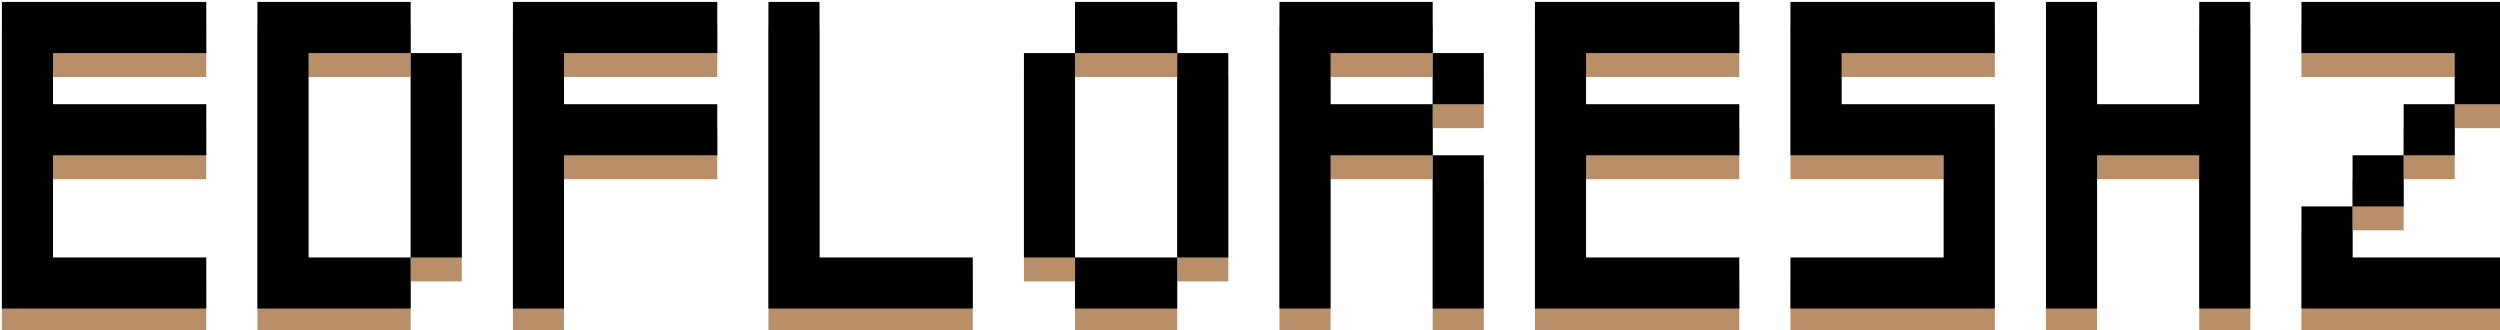
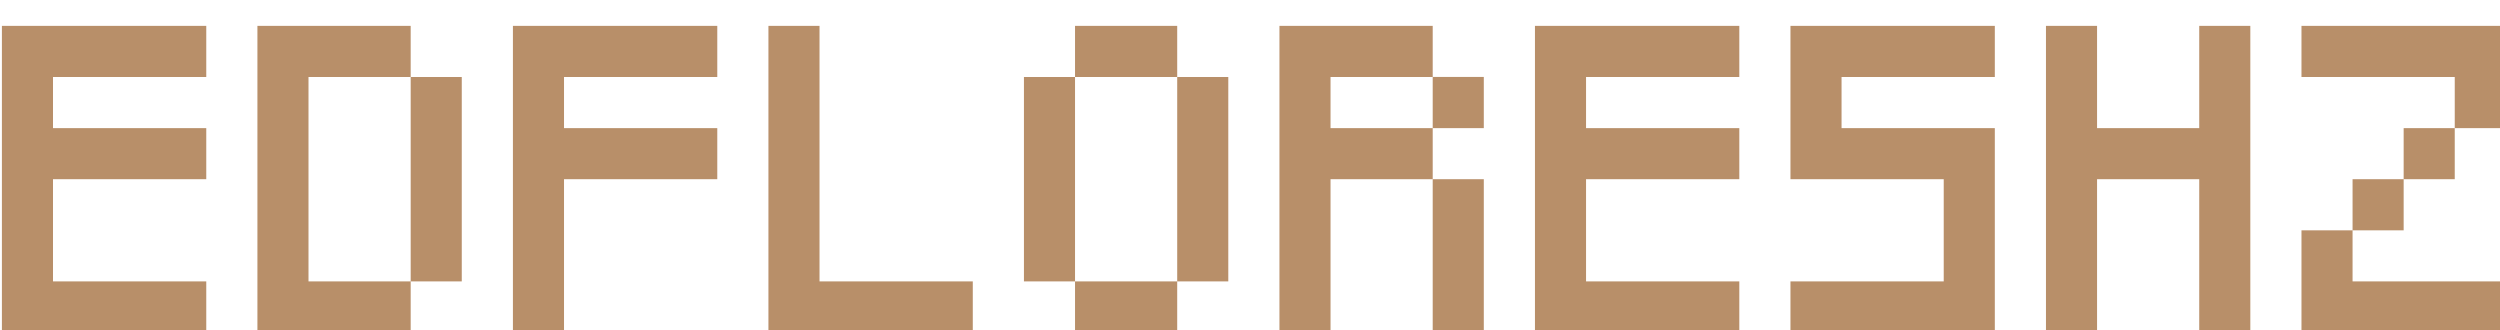
<svg xmlns="http://www.w3.org/2000/svg" xmlns:ns1="http://www.inkscape.org/namespaces/inkscape" xmlns:ns2="http://sodipodi.sourceforge.net/DTD/sodipodi-0.dtd" width="110.739mm" height="14.618mm" viewBox="0 0 110.739 14.618" version="1.1" id="svg1" ns1:version="1.4 (e7c3feb1, 2024-10-09)" ns2:docname="title.svg">
  <ns2:namedview id="namedview1" pagecolor="#ffffff" bordercolor="#000000" borderopacity="0.25" ns1:showpageshadow="2" ns1:pageopacity="0.0" ns1:pagecheckerboard="false" ns1:deskcolor="#d1d1d1" ns1:document-units="mm" showborder="true" labelstyle="default" ns1:clip-to-page="false" ns1:zoom="0.45695434" ns1:cx="172.88379" ns1:cy="-1.0942012" ns1:window-width="1472" ns1:window-height="820" ns1:window-x="0" ns1:window-y="37" ns1:window-maximized="1" ns1:current-layer="layer1" />
  <defs id="defs1" />
  <g ns1:label="Layer 1" ns1:groupmode="layer" id="layer1" transform="translate(-57.54,-145.182)">
    <g id="g2" transform="matrix(0.265,0,0,0.265,3.898,90.478)" style="fill:#000000">
      <path d="m 202.741,262.005 v -51.249 h 34.159 v 8.54 h -25.619 v 8.55 h 25.619 v 8.54 h -25.619 v 17.079 h 25.619 v 8.54 z m 68.328,-8.54 v -34.169 h 8.54 v 34.169 z m -25.619,8.54 v -51.249 h 25.619 v 8.54 h -17.079 v 34.169 h 17.079 v 8.54 z m 42.709,0 v -51.249 h 34.159 v 8.54 h -25.619 v 8.55 h 25.619 v 8.54 h -25.619 v 25.619 z m 42.709,0 v -51.249 h 8.54 v 42.709 h 25.619 v 8.54 z m 51.249,0 v -8.54 h 17.079 v 8.54 z m -8.54,-8.54 v -34.169 h 8.54 v 34.169 z m 25.619,0 v -34.169 h 8.54 v 34.169 z m -17.079,-34.169 v -8.54 h 17.079 v 8.54 z m 59.788,42.709 v -25.619 h 8.54 v 25.619 z m 0,-34.159 v -8.55 h 8.54 v 8.55 z m -25.619,34.159 v -51.249 h 25.619 v 8.54 h -17.079 v 8.55 h 17.079 v 8.54 h -17.079 v 25.619 z m 42.709,0 v -51.249 h 34.159 v 8.54 h -25.619 v 8.55 h 25.619 v 8.54 h -25.619 v 17.079 h 25.619 v 8.54 z m 42.709,0 v -8.54 h 25.619 v -17.079 h -25.619 v -25.63 h 34.159 v 8.54 h -25.619 v 8.55 h 25.619 v 34.159 z m 42.709,0 v -51.249 h 8.54 v 17.09 h 17.079 v -17.09 h 8.54 v 51.249 h -8.54 v -25.619 h -17.079 v 25.619 z m 42.709,0 v -17.079 h 8.54 v 8.54 h 25.619 v 8.54 z m 8.54,-17.079 v -8.54 h 8.54 v 8.54 z m 8.54,-8.54 v -8.54 h 8.54 v 8.54 z m 8.54,-8.54 v -8.55 h -25.619 v -8.54 h 34.159 v 17.09 z" id="text1-7-3" style="font-size:42.709px;font-family:Pixeled;-inkscape-font-specification:Pixeled;fill:#b88f69;stroke-width:8.581;stroke-opacity:0.143" aria-label="EDFLORESHZ" />
-       <path d="m 202.741,258.005 v -51.249 h 34.159 v 8.54 h -25.619 v 8.55 h 25.619 v 8.54 h -25.619 v 17.079 h 25.619 v 8.54 z m 68.328,-8.54 v -34.169 h 8.54 v 34.169 z m -25.619,8.54 v -51.249 h 25.619 v 8.54 h -17.079 v 34.169 h 17.079 v 8.54 z m 42.709,0 v -51.249 h 34.159 v 8.54 h -25.619 v 8.55 h 25.619 v 8.54 h -25.619 v 25.619 z m 42.709,0 v -51.249 h 8.54 v 42.709 h 25.619 v 8.54 z m 51.249,0 v -8.54 h 17.079 v 8.54 z m -8.54,-8.54 v -34.169 h 8.54 v 34.169 z m 25.619,0 v -34.169 h 8.54 v 34.169 z m -17.079,-34.169 v -8.54 h 17.079 v 8.54 z m 59.788,42.709 v -25.619 h 8.54 v 25.619 z m 0,-34.159 v -8.55 h 8.54 v 8.55 z m -25.619,34.159 v -51.249 h 25.619 v 8.54 h -17.079 v 8.55 h 17.079 v 8.54 h -17.079 v 25.619 z m 42.709,0 v -51.249 h 34.159 v 8.54 h -25.619 v 8.55 h 25.619 v 8.54 h -25.619 v 17.079 h 25.619 v 8.54 z m 42.709,0 v -8.54 h 25.619 v -17.079 h -25.619 v -25.63 h 34.159 v 8.54 h -25.619 v 8.55 h 25.619 v 34.159 z m 42.709,0 v -51.249 h 8.54 v 17.09 h 17.079 v -17.09 h 8.54 v 51.249 h -8.54 v -25.619 h -17.079 v 25.619 z m 42.709,0 v -17.079 h 8.54 v 8.54 h 25.619 v 8.54 z m 8.54,-17.079 v -8.54 h 8.54 v 8.54 z m 8.54,-8.54 v -8.54 h 8.54 v 8.54 z m 8.54,-8.54 v -8.55 h -25.619 v -8.54 h 34.159 v 17.09 z" id="text1-3-6" style="font-size:42.709px;font-family:Pixeled;-inkscape-font-specification:Pixeled;stroke-width:8.581;stroke-opacity:0.143" aria-label="EDFLORESHZ" />
    </g>
  </g>
</svg>